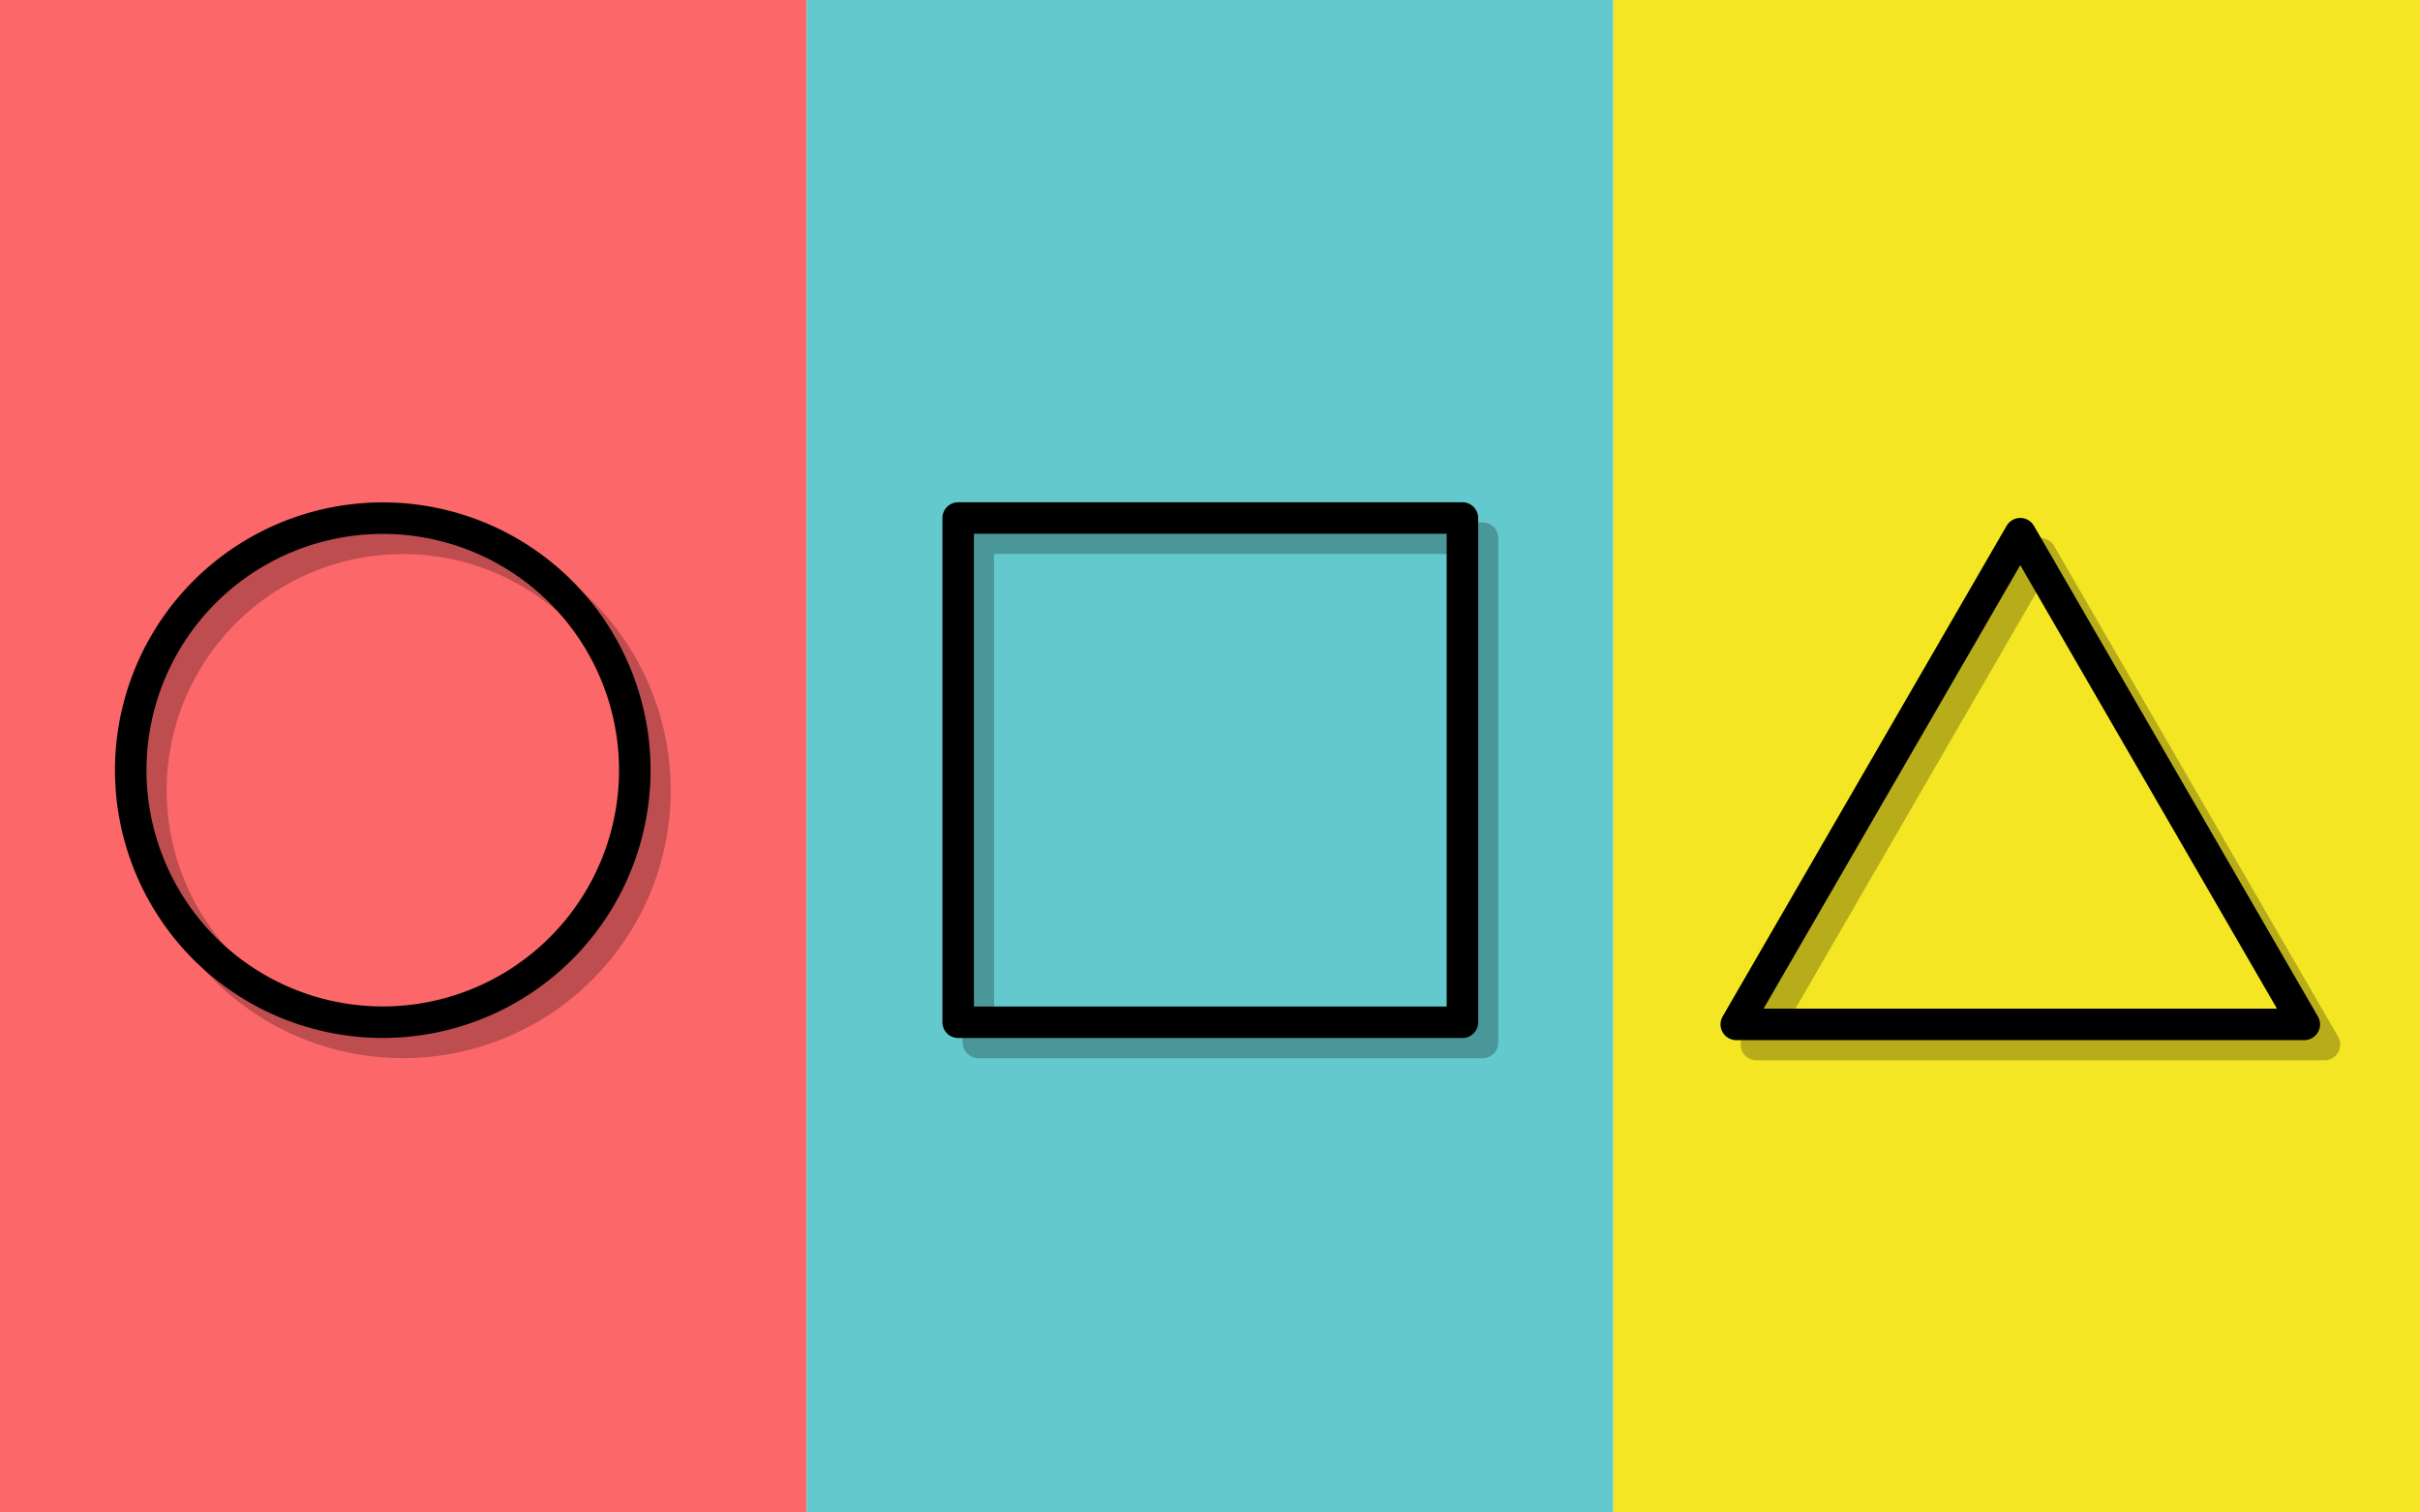
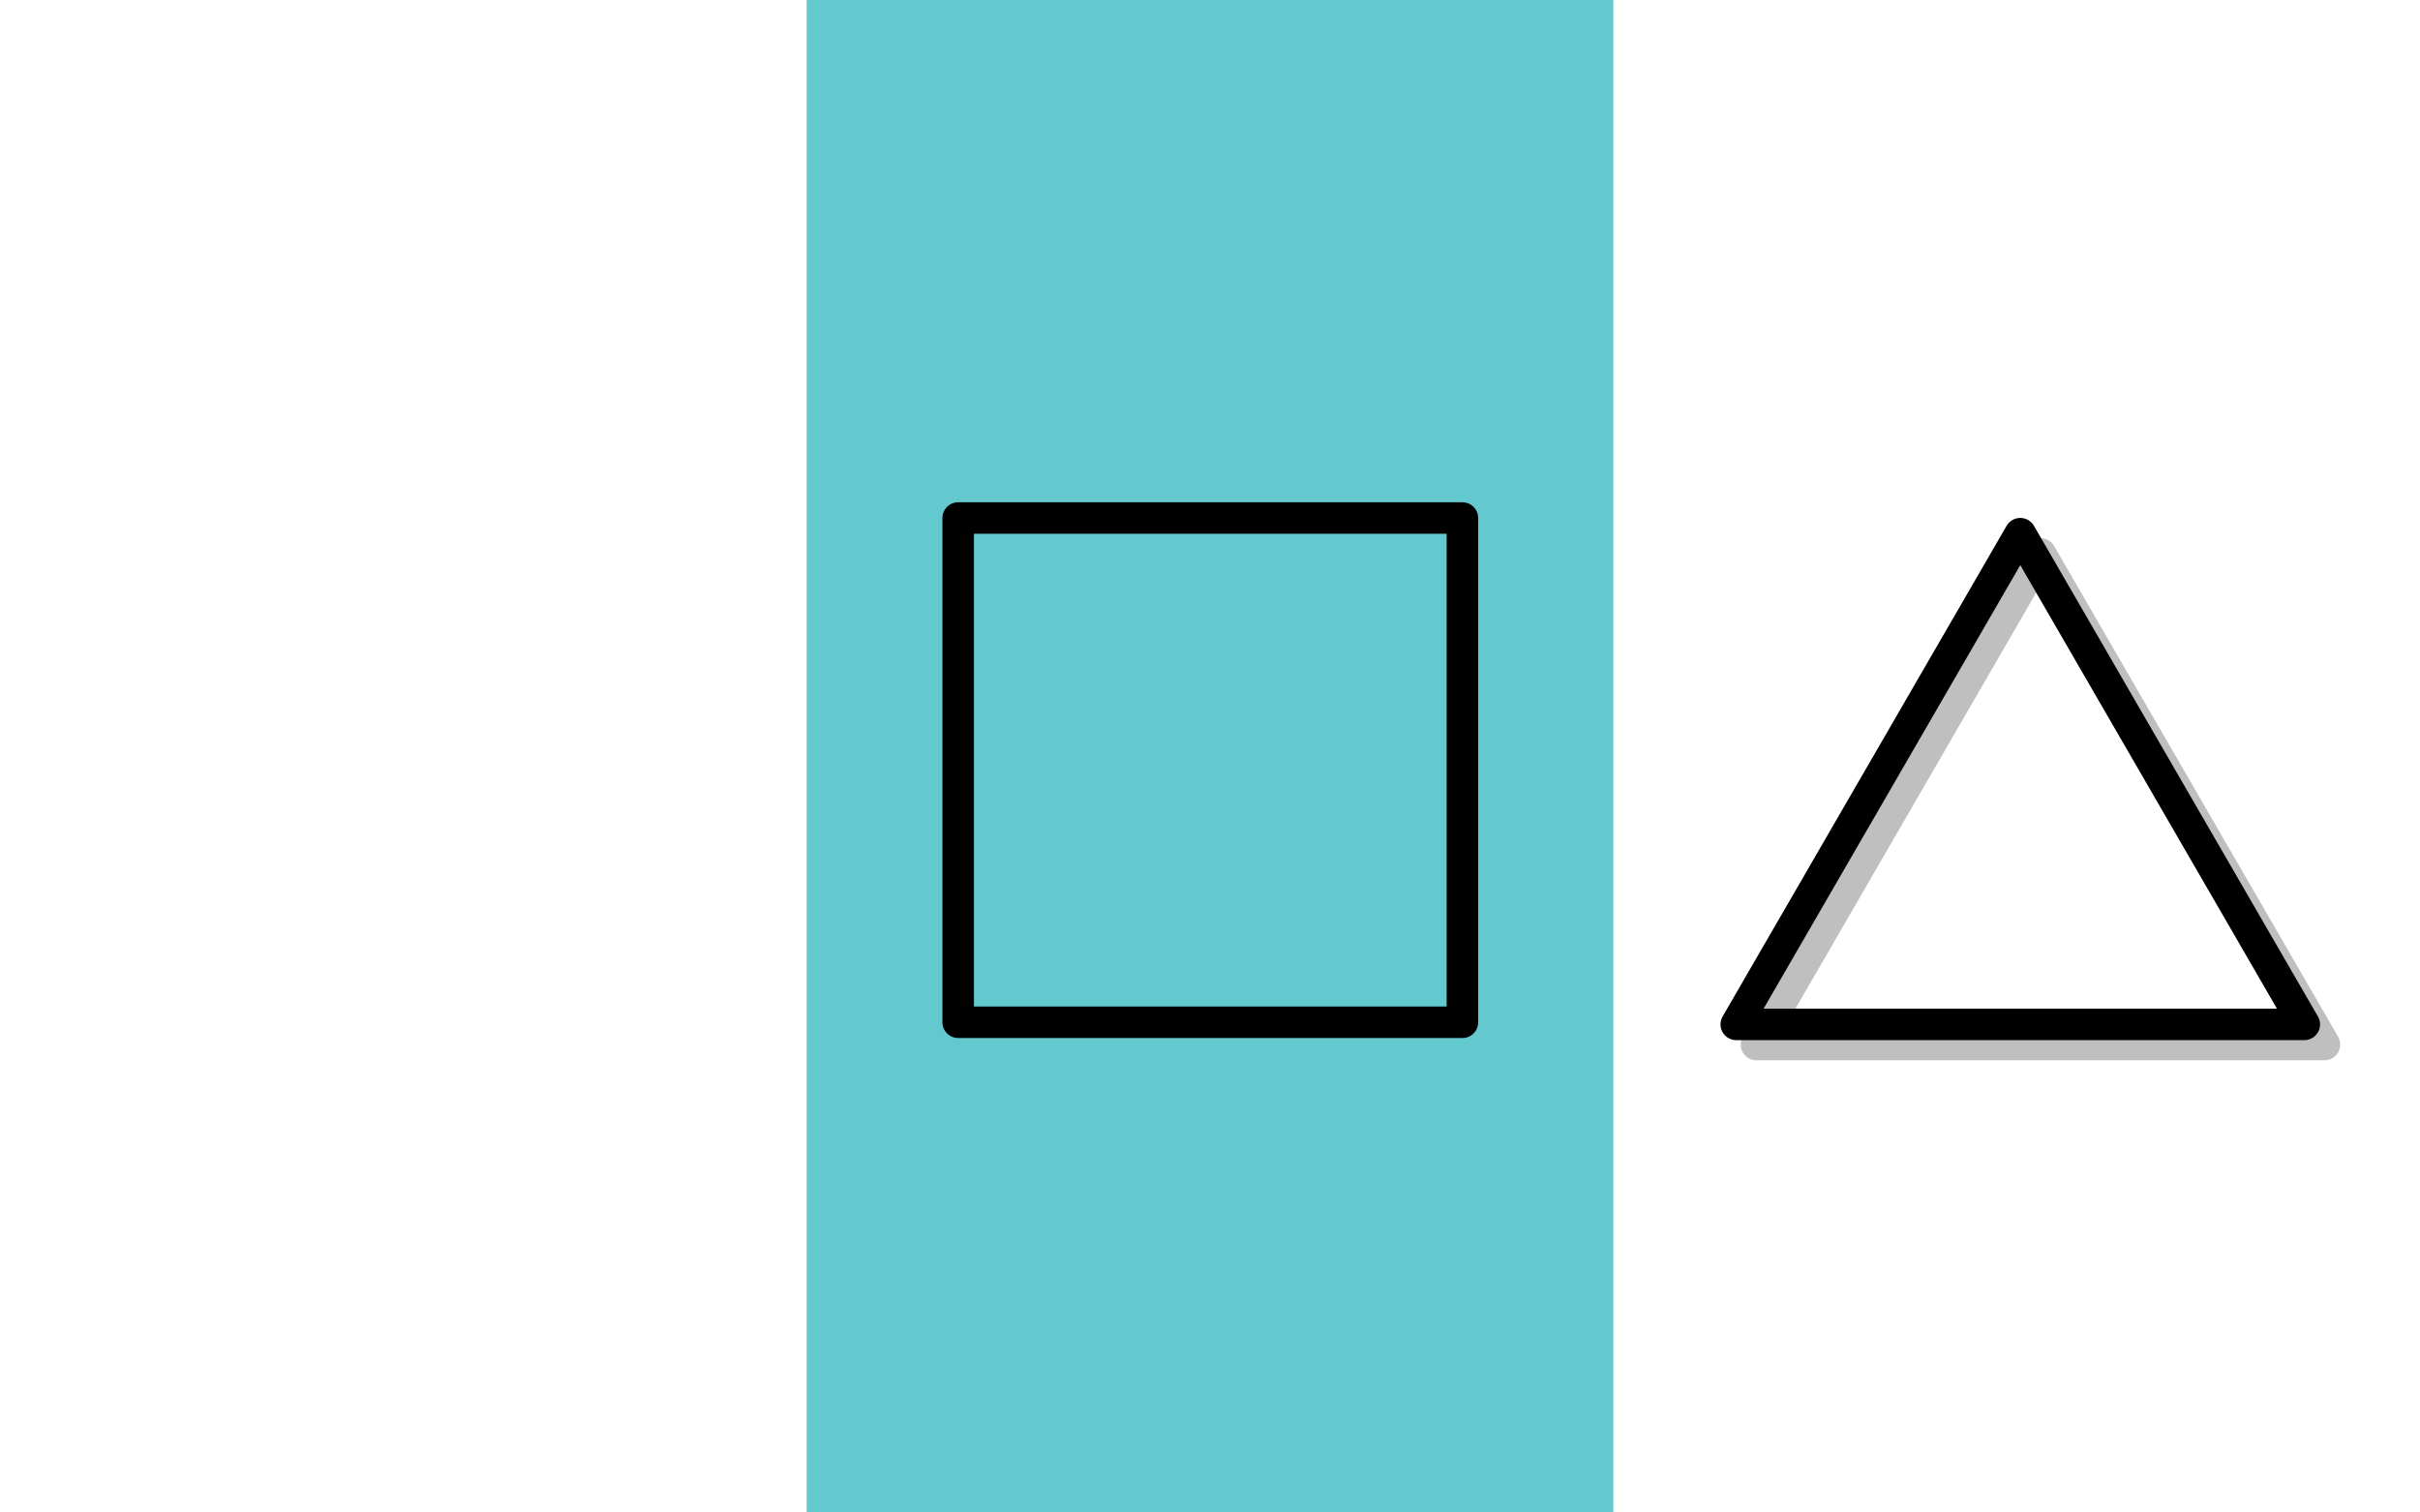
<svg xmlns="http://www.w3.org/2000/svg" height="1200" width="1920">
-   <path fill="#fc6769" paint-order="stroke fill markers" d="M0 0h640v1200H0z" />
  <path fill="#63c9ce" paint-order="stroke fill markers" d="M640 0h640v1200H640z" />
-   <path fill="#f4e623" paint-order="stroke fill markers" d="M1280 0h640v1200h-640z" />
  <g fill="none" stroke="#000">
-     <path d="M503.635 611.052A199.953 199.953 0 0 1 303.68 811.005a199.953 199.953 0 0 1-199.953-199.953A199.953 199.953 0 0 1 303.681 411.1a199.953 199.953 0 0 1 199.954 199.953z" stroke-width="25" paint-order="stroke fill markers" />
    <path d="M760.203 410.994h400.062v400.062H760.203z" stroke-width="25" stroke-linejoin="round" paint-order="stroke fill markers" />
    <path transform="matrix(.827 0 0 .825 238.843 200.42)" d="M1649.358 270.293l272.466 471.924h-544.931z" stroke-width="30.268" stroke-linejoin="round" paint-order="stroke fill markers" />
-     <path d="M519.635 627.052A199.953 199.953 0 0 1 319.68 827.005a199.953 199.953 0 0 1-199.953-199.953A199.953 199.953 0 0 1 319.681 427.1a199.953 199.953 0 0 1 199.954 199.953z" opacity=".25" stroke-width="25" paint-order="stroke fill markers" />
-     <path d="M776.203 426.994h400.062v400.062H776.203z" opacity=".25" stroke-width="25" stroke-linejoin="round" paint-order="stroke fill markers" />
    <path transform="matrix(.827 0 0 .825 254.843 216.42)" d="M1649.358 270.293l272.466 471.924h-544.931z" opacity=".25" stroke-width="30.268" stroke-linejoin="round" paint-order="stroke fill markers" />
  </g>
</svg>